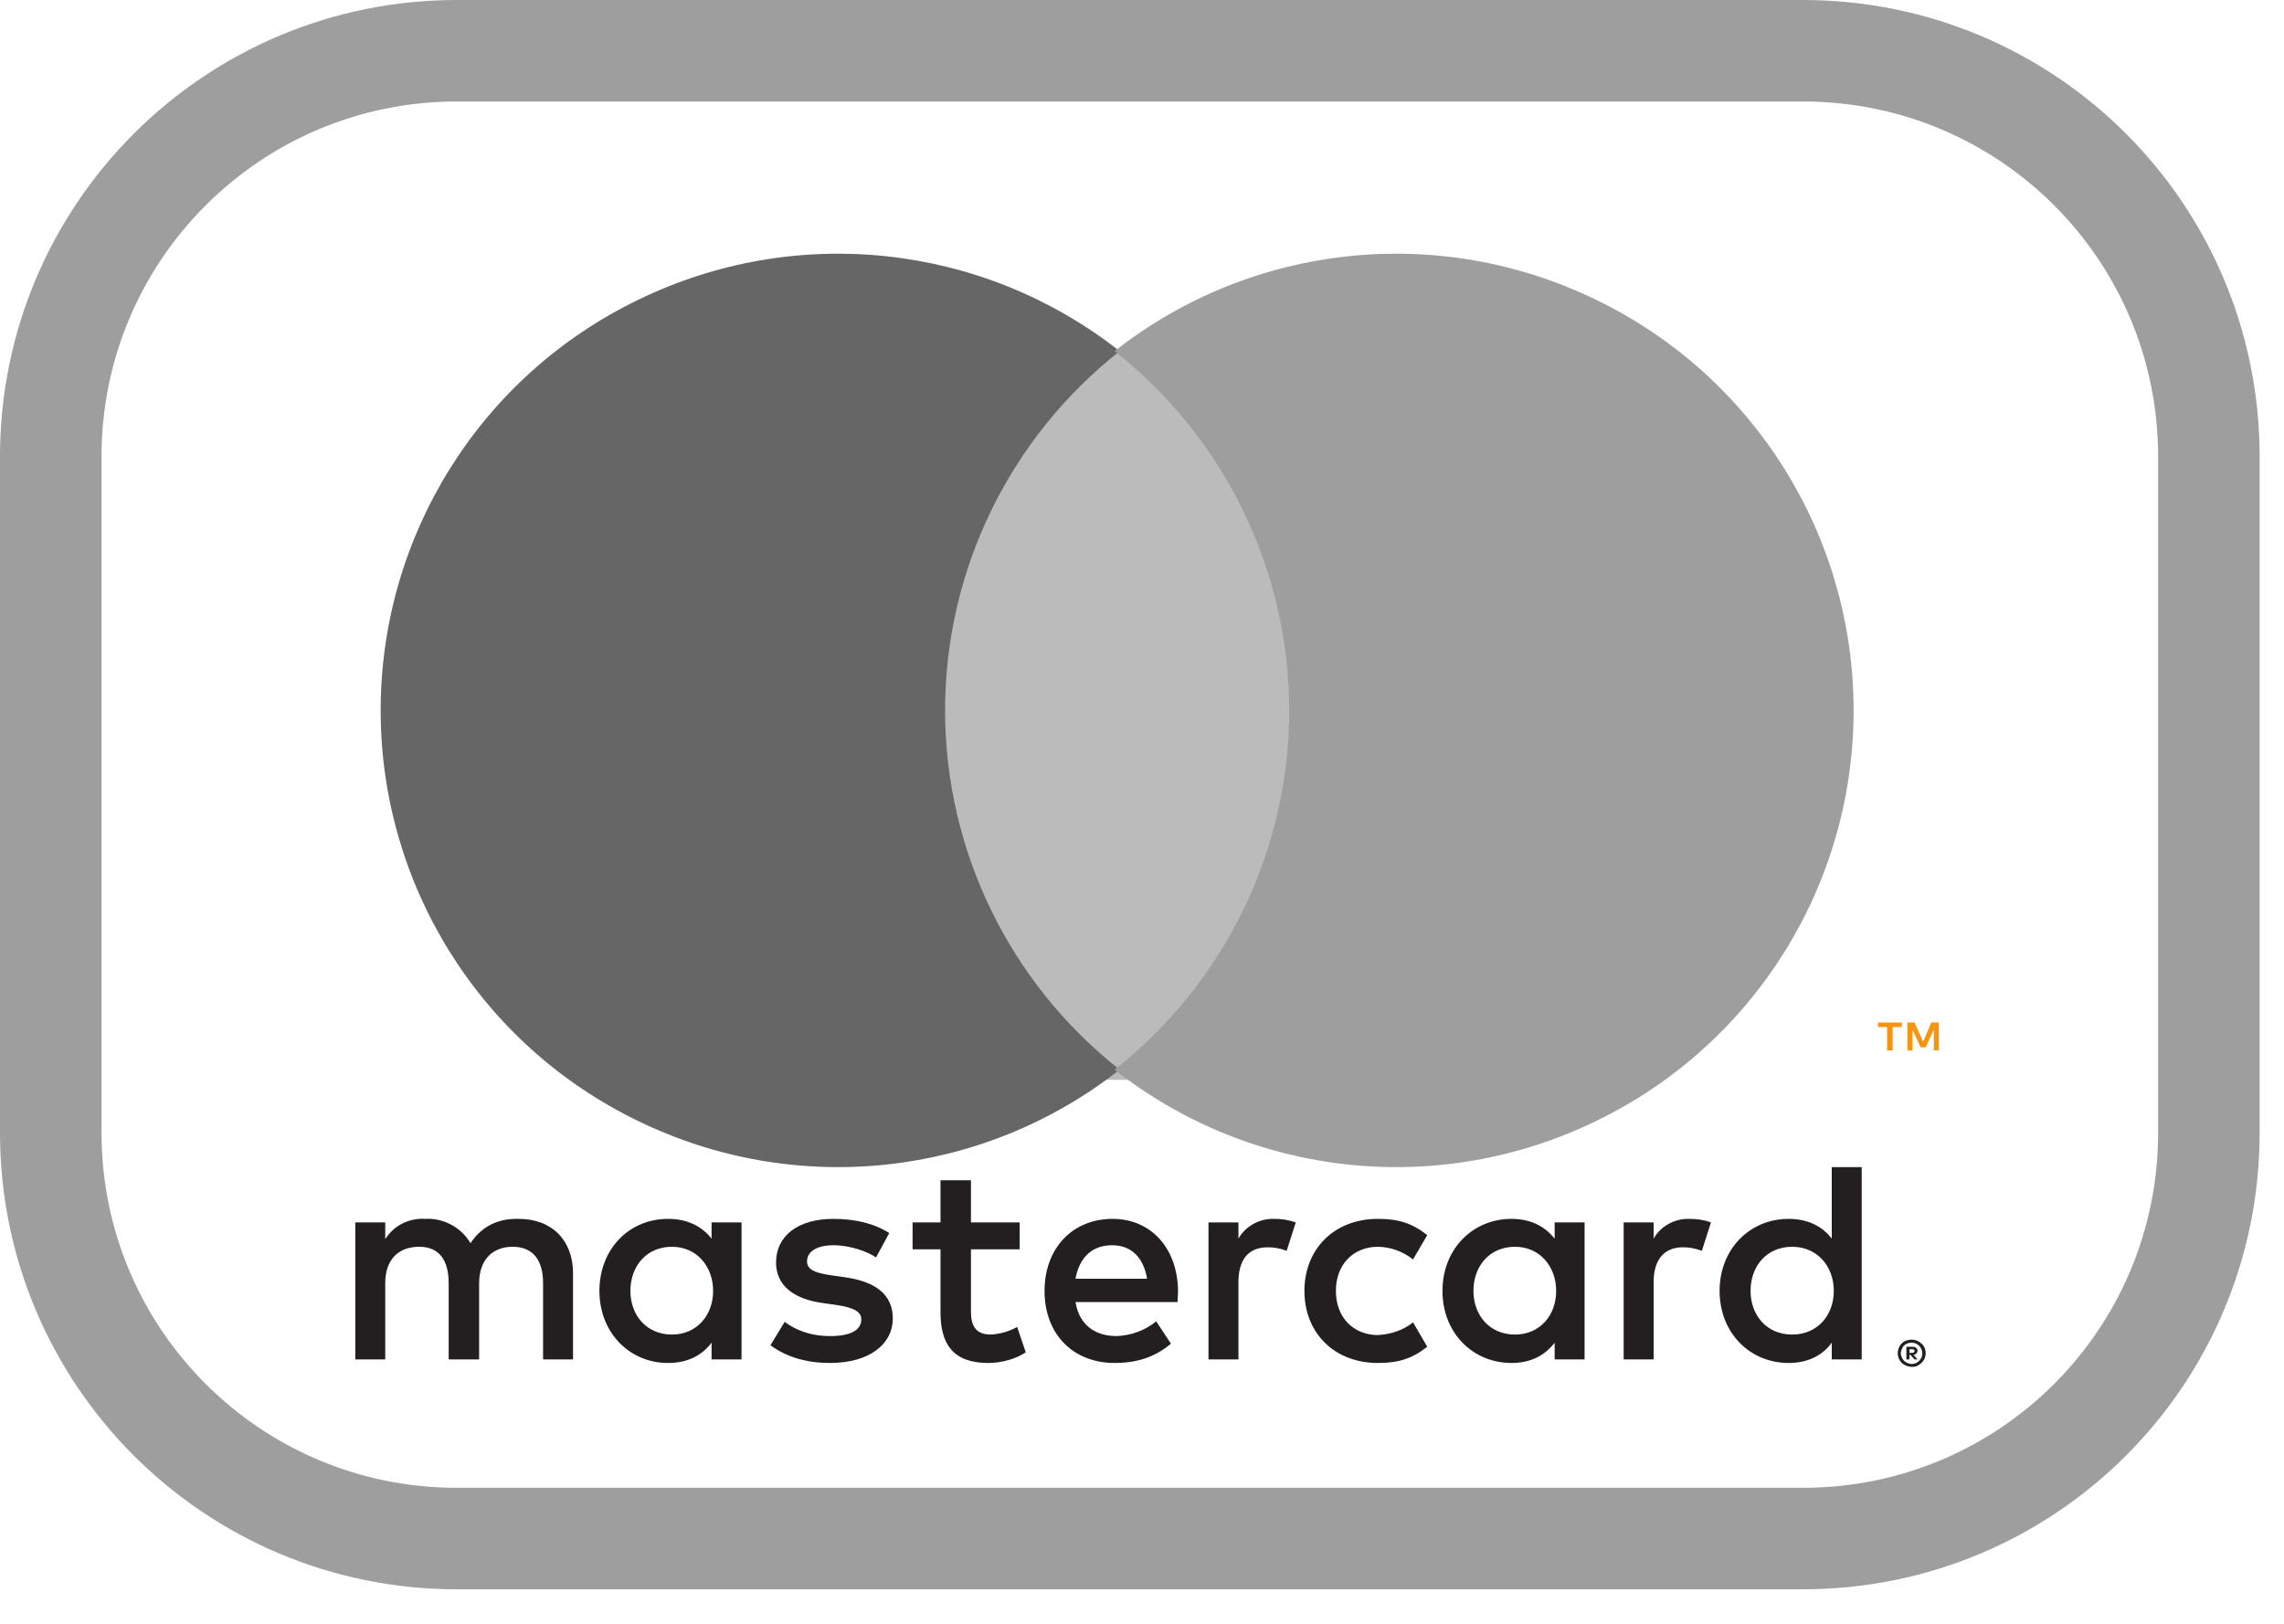
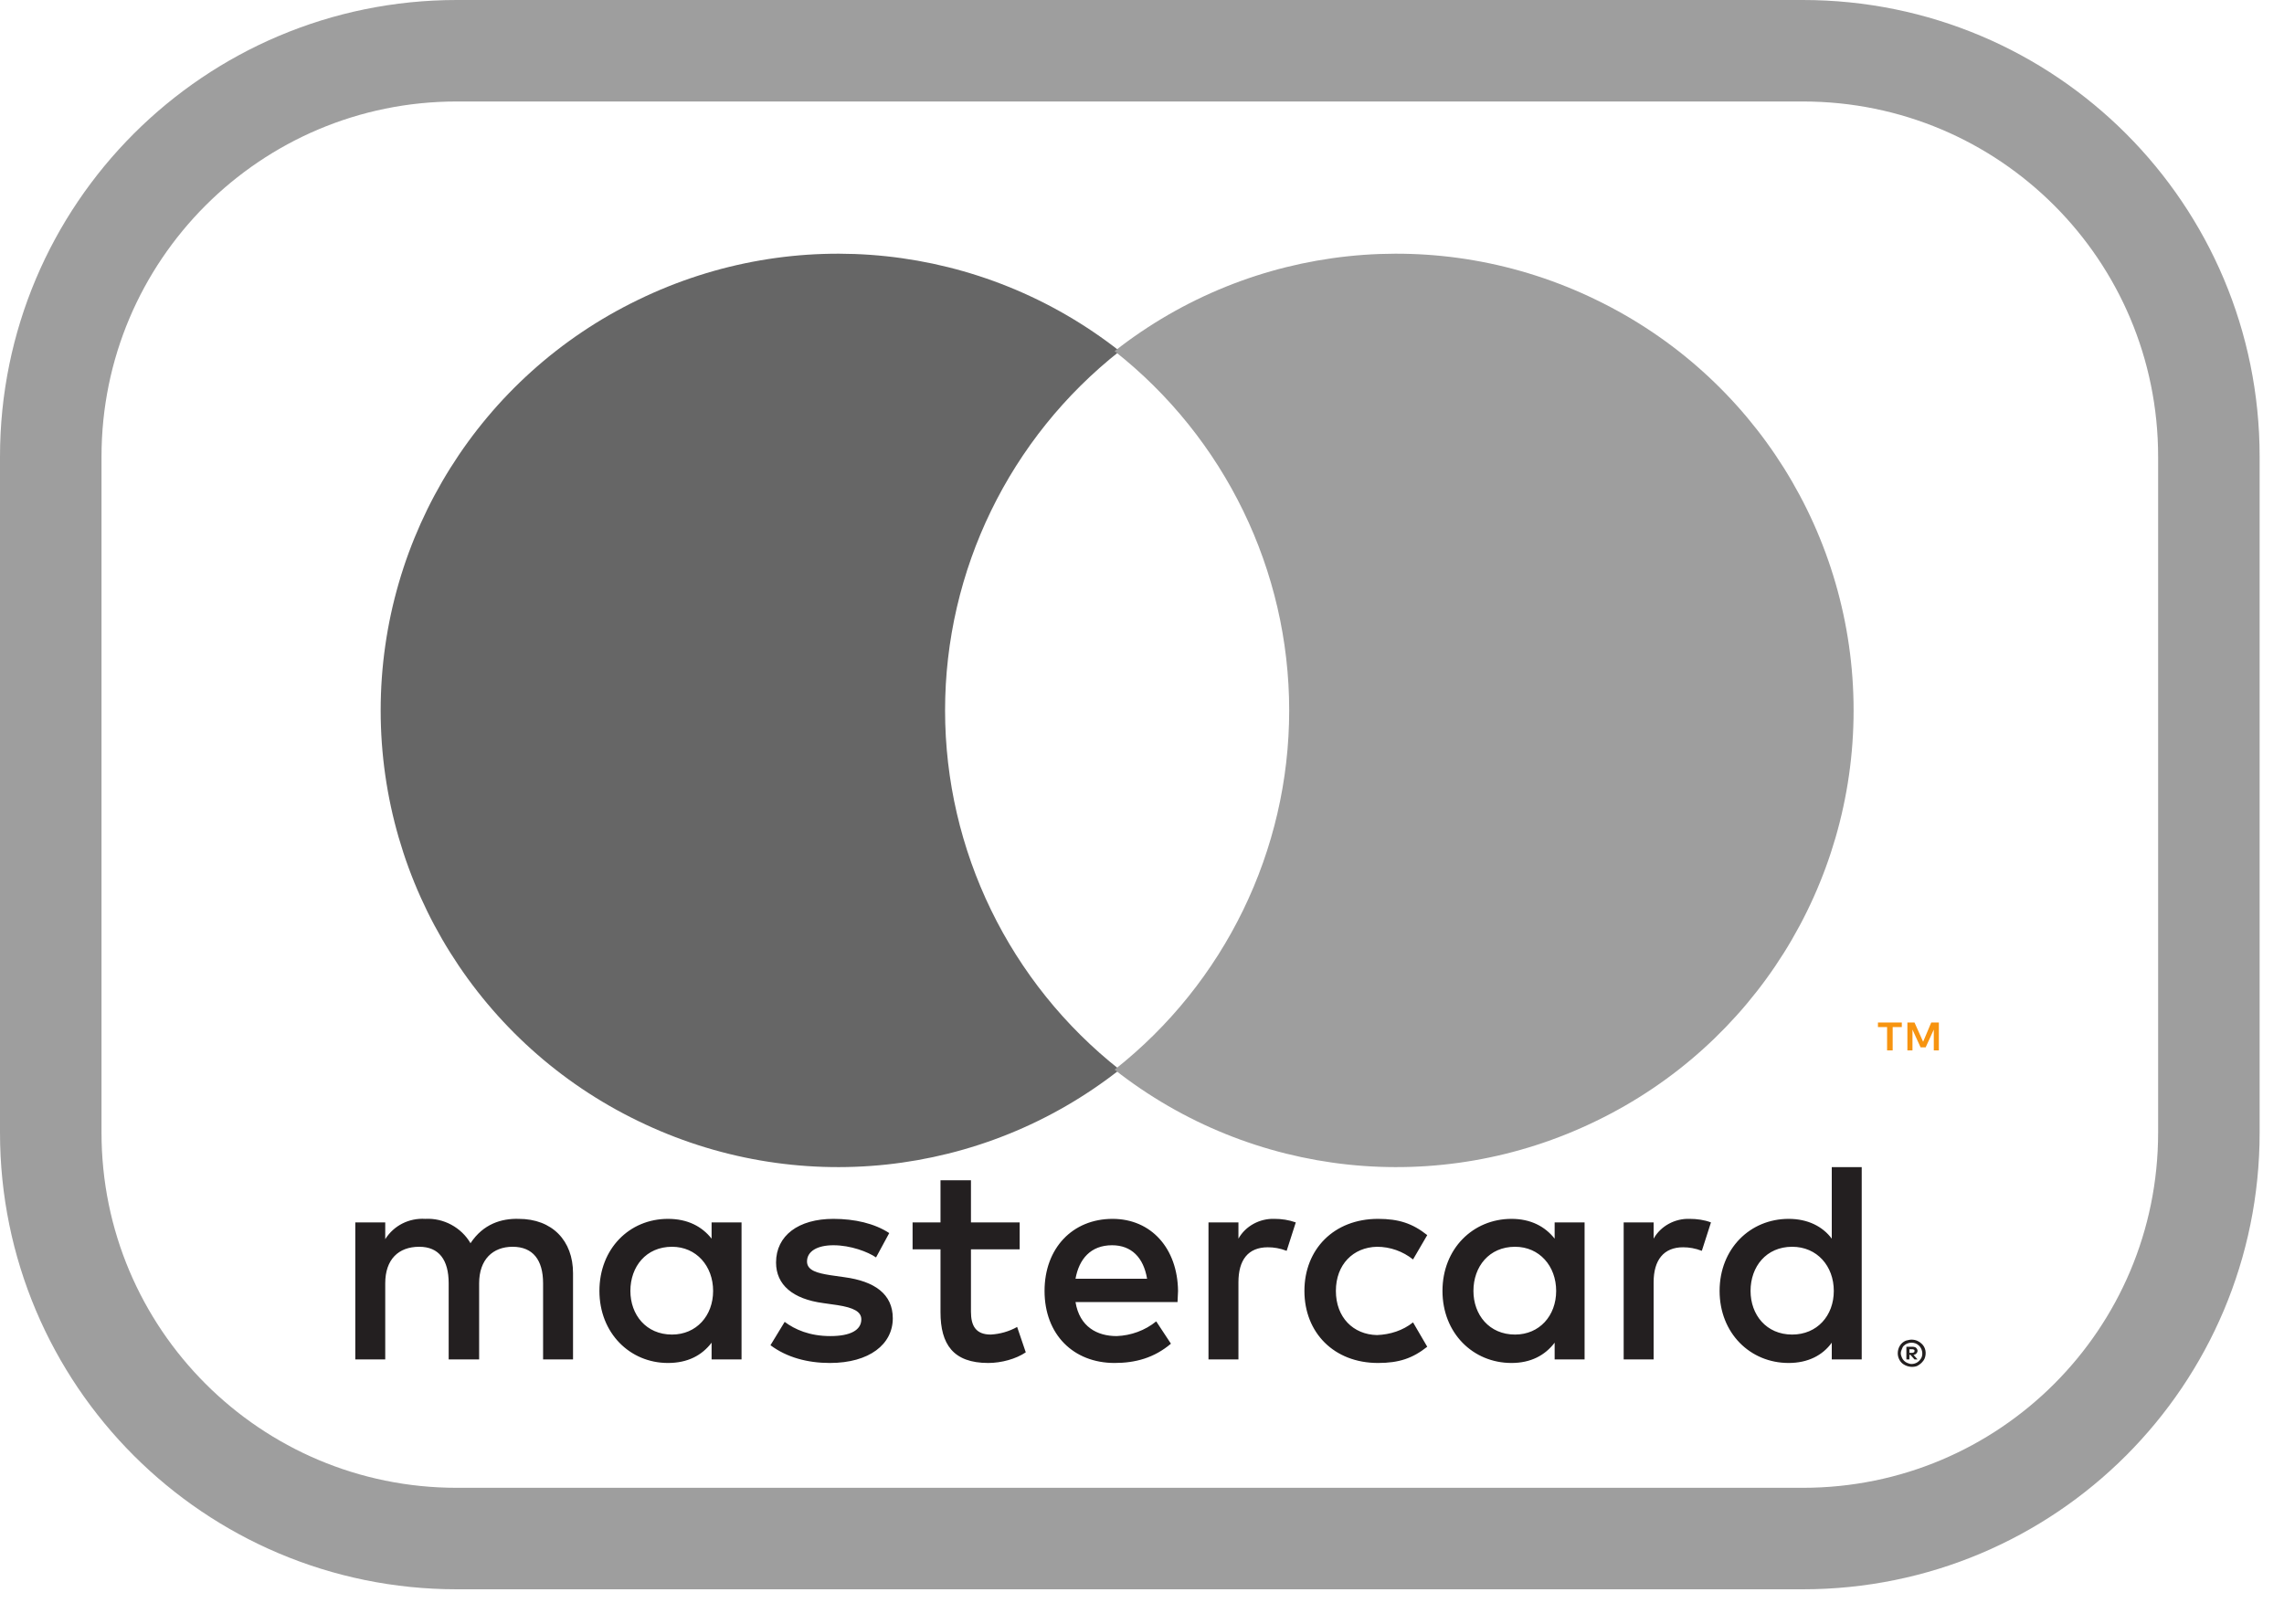
<svg xmlns="http://www.w3.org/2000/svg" viewBox="0 0 45 32" width="45" height="32">
  <defs>
    <clipPath clipPathUnits="userSpaceOnUse" id="cp1">
      <path d="M-185 -454L354 -454L354 723L-185 723Z" />
    </clipPath>
  </defs>
  <style>
		tspan { white-space:pre }
		.shp0 { fill: #231f20 } 
		.shp1 { fill: #f79410 } 
		.shp2 { fill: #bbbbbb } 
		.shp3 { fill: #666666 } 
		.shp4 { fill: #9e9e9e } 
		.shp5 { fill: none;stroke: #9e9e9e;paint-order:stroke fill markers;stroke-linecap:square;stroke-width: 2 } 
	</style>
  <g id="PAGE PAIEMENT. CB 1x / 3x / 4x – aucun choix sélectionné par défaut – 1" clip-path="url(#cp1)">
    <g id="CB MOBOLE">
      <g id="VISA MASTERCARD AMEX CB">
        <g id="mastercard">
          <g id="MASTERCARD">
            <path id="Tracé 1" fill-rule="evenodd" class="shp0" d="M37.66 26.4C37.74 26.4 37.81 26.43 37.86 26.48C37.94 26.55 37.96 26.67 37.92 26.77C37.89 26.84 37.83 26.89 37.77 26.92C37.69 26.95 37.59 26.94 37.51 26.89C37.44 26.85 37.39 26.76 37.39 26.67C37.39 26.56 37.45 26.46 37.55 26.42C37.59 26.41 37.63 26.4 37.66 26.4L37.66 26.4ZM37.66 26.88C37.75 26.88 37.82 26.83 37.86 26.75C37.89 26.67 37.87 26.58 37.81 26.52C37.77 26.48 37.72 26.46 37.66 26.46C37.61 26.46 37.55 26.48 37.51 26.52C37.49 26.54 37.48 26.56 37.47 26.59C37.46 26.61 37.45 26.64 37.45 26.67C37.45 26.7 37.46 26.72 37.47 26.75C37.49 26.8 37.53 26.84 37.58 26.86C37.61 26.87 37.63 26.88 37.66 26.88ZM37.75 26.56C37.77 26.58 37.78 26.6 37.78 26.62C37.78 26.64 37.77 26.66 37.76 26.67C37.74 26.69 37.72 26.7 37.7 26.7L37.78 26.79L37.72 26.79L37.64 26.7L37.62 26.7L37.62 26.79L37.56 26.79L37.56 26.54L37.68 26.54C37.71 26.54 37.74 26.55 37.75 26.56ZM37.62 26.59L37.62 26.66L37.68 26.66C37.69 26.66 37.7 26.65 37.71 26.65C37.72 26.64 37.72 26.63 37.72 26.62C37.72 26.61 37.72 26.6 37.71 26.6C37.7 26.59 37.69 26.59 37.68 26.59L37.62 26.59ZM14.61 26.79L14.02 26.79L14.02 26.46C13.83 26.71 13.55 26.86 13.16 26.86C12.41 26.86 11.81 26.27 11.81 25.44C11.81 24.61 12.4 24.02 13.16 24.02C13.55 24.02 13.83 24.17 14.02 24.41L14.02 24.09L14.61 24.09L14.61 26.79ZM13.24 26.3C13.72 26.3 14.05 25.93 14.05 25.44C14.05 24.95 13.72 24.57 13.24 24.57C12.73 24.57 12.42 24.96 12.42 25.44C12.42 25.91 12.73 26.3 13.24 26.3ZM36.68 26.79L36.09 26.79L36.09 26.46C35.91 26.71 35.62 26.86 35.24 26.86C34.48 26.86 33.88 26.27 33.88 25.44C33.88 24.61 34.48 24.02 35.24 24.02C35.62 24.02 35.91 24.17 36.09 24.41L36.09 23L36.68 23L36.68 26.79ZM35.31 26.3C35.8 26.3 36.13 25.93 36.13 25.44C36.13 24.95 35.8 24.57 35.31 24.57C34.8 24.57 34.49 24.96 34.49 25.44C34.49 25.91 34.8 26.3 35.31 26.3ZM21.92 24.02C21.92 24.02 21.92 24.02 21.92 24.02C21.92 24.02 21.92 24.02 21.92 24.02C21.92 24.02 21.92 24.02 21.92 24.02L21.92 24.02ZM21.92 24.02C22.68 24.02 23.2 24.6 23.21 25.44C23.21 25.52 23.2 25.59 23.2 25.66L21.19 25.66C21.27 26.15 21.62 26.33 22 26.33C22.28 26.32 22.56 26.22 22.78 26.04L23.07 26.48C22.74 26.76 22.37 26.86 21.96 26.86C21.15 26.86 20.58 26.3 20.58 25.44C20.58 24.6 21.13 24.02 21.92 24.02ZM21.19 25.2L22.6 25.2C22.53 24.78 22.29 24.54 21.91 24.54C21.49 24.54 21.26 24.81 21.19 25.2ZM31.22 26.79L30.63 26.79L30.63 26.46C30.44 26.71 30.16 26.86 29.78 26.86C29.02 26.86 28.42 26.27 28.42 25.44C28.42 24.61 29.02 24.02 29.78 24.02C30.16 24.02 30.44 24.17 30.63 24.41L30.63 24.09L31.22 24.09L31.22 26.79ZM29.85 26.3C30.33 26.3 30.66 25.93 30.66 25.44C30.66 24.95 30.33 24.57 29.85 24.57C29.34 24.57 29.03 24.96 29.03 25.44C29.03 25.91 29.34 26.3 29.85 26.3ZM25.7 25.44C25.7 24.62 26.28 24.02 27.15 24.02C27.56 24.02 27.83 24.11 28.12 24.34L27.84 24.82C27.64 24.66 27.39 24.57 27.13 24.57C26.66 24.58 26.32 24.92 26.32 25.44C26.32 25.96 26.66 26.3 27.13 26.31C27.39 26.3 27.64 26.22 27.84 26.06L28.12 26.54C27.83 26.77 27.56 26.86 27.15 26.86C26.28 26.86 25.7 26.26 25.7 25.44ZM33.29 24.02C33.43 24.02 33.58 24.04 33.71 24.09L33.53 24.65C33.4 24.6 33.28 24.58 33.16 24.58C32.78 24.58 32.58 24.83 32.58 25.27L32.58 26.79L31.99 26.79L31.99 24.09L32.58 24.09L32.58 24.41C32.72 24.16 33 24.01 33.29 24.02L33.29 24.02ZM17.52 24.3L17.26 24.78C17.1 24.67 16.76 24.54 16.42 24.54C16.1 24.54 15.9 24.66 15.9 24.86C15.9 25.04 16.11 25.09 16.36 25.13L16.64 25.17C17.23 25.25 17.59 25.5 17.59 25.98C17.59 26.49 17.13 26.86 16.35 26.86C15.91 26.86 15.5 26.75 15.18 26.51L15.46 26.05C15.66 26.2 15.95 26.33 16.36 26.33C16.76 26.33 16.97 26.21 16.97 26C16.97 25.85 16.82 25.77 16.5 25.72L16.22 25.68C15.62 25.6 15.29 25.32 15.29 24.88C15.29 24.35 15.73 24.02 16.42 24.02C16.84 24.02 17.23 24.11 17.52 24.3ZM25.11 24.02C25.25 24.02 25.39 24.04 25.53 24.09L25.35 24.65C25.22 24.6 25.1 24.58 24.98 24.58C24.59 24.58 24.4 24.83 24.4 25.27L24.4 26.79L23.81 26.79L23.81 24.09L24.4 24.09L24.4 24.41C24.54 24.16 24.82 24.01 25.11 24.02L25.11 24.02ZM20.09 24.62L19.13 24.62L19.13 25.85C19.13 26.12 19.22 26.3 19.52 26.3C19.7 26.29 19.88 26.24 20.04 26.15L20.21 26.65C20.02 26.78 19.73 26.86 19.47 26.86C18.78 26.86 18.53 26.49 18.53 25.86L18.53 24.62L17.98 24.62L17.98 24.09L18.53 24.09L18.53 23.26L19.13 23.26L19.13 24.09L20.09 24.09L20.09 24.62ZM11.29 26.79L10.7 26.79L10.7 25.29C10.7 24.83 10.5 24.57 10.1 24.57C9.71 24.57 9.44 24.82 9.44 25.29L9.44 26.79L8.84 26.79L8.84 25.29C8.84 24.83 8.65 24.57 8.26 24.57C7.85 24.57 7.59 24.82 7.59 25.29L7.59 26.79L7 26.79L7 24.09L7.59 24.09L7.59 24.42C7.76 24.15 8.06 24 8.38 24.02C8.74 24 9.09 24.19 9.27 24.5C9.52 24.12 9.88 24.01 10.22 24.02C10.88 24.02 11.29 24.45 11.29 25.09L11.29 26.79Z" />
            <path id="Tracé 2" class="shp1" d="M38.2 20.7L38.2 20.15L38.05 20.15L37.89 20.53L37.72 20.15L37.58 20.15L37.58 20.7L37.68 20.7L37.68 20.29L37.84 20.64L37.94 20.64L38.1 20.29L38.1 20.7L38.2 20.7ZM37.29 20.7L37.29 20.24L37.47 20.24L37.47 20.15L37 20.15L37 20.24L37.18 20.24L37.18 20.7L37.29 20.7Z" />
-             <path id="Tracé 3" class="shp2" d="M25.99 21.28L18.01 21.28L18.01 6.93L25.99 6.93L25.99 21.28Z" />
            <path id="Tracé 4" class="shp3" d="M18.62 14C18.62 11.24 19.89 8.63 22.06 6.92C19.35 4.79 15.67 4.4 12.57 5.91C9.47 7.41 7.5 10.55 7.5 14C7.5 17.45 9.47 20.59 12.57 22.09C15.67 23.6 19.35 23.21 22.06 21.08C19.89 19.37 18.62 16.76 18.62 14" />
            <path id="Tracé 5" class="shp4" d="M36.52 14C36.52 17.45 34.55 20.59 31.45 22.09C28.35 23.6 24.67 23.21 21.96 21.08C24.13 19.37 25.4 16.76 25.4 14C25.4 11.24 24.13 8.63 21.96 6.92C24.67 4.79 28.35 4.4 31.45 5.91C34.55 7.41 36.52 10.55 36.52 14Z" />
          </g>
          <path id="rectangle mastercard" class="shp5" d="M9 1L35.52 1C39.95 1 43.52 4.58 43.52 9L43.52 22.32C43.52 26.74 39.95 30.32 35.52 30.32L9 30.32C4.58 30.32 1 26.74 1 22.32L1 9C1 4.58 4.58 1 9 1Z" />
        </g>
      </g>
    </g>
  </g>
</svg>